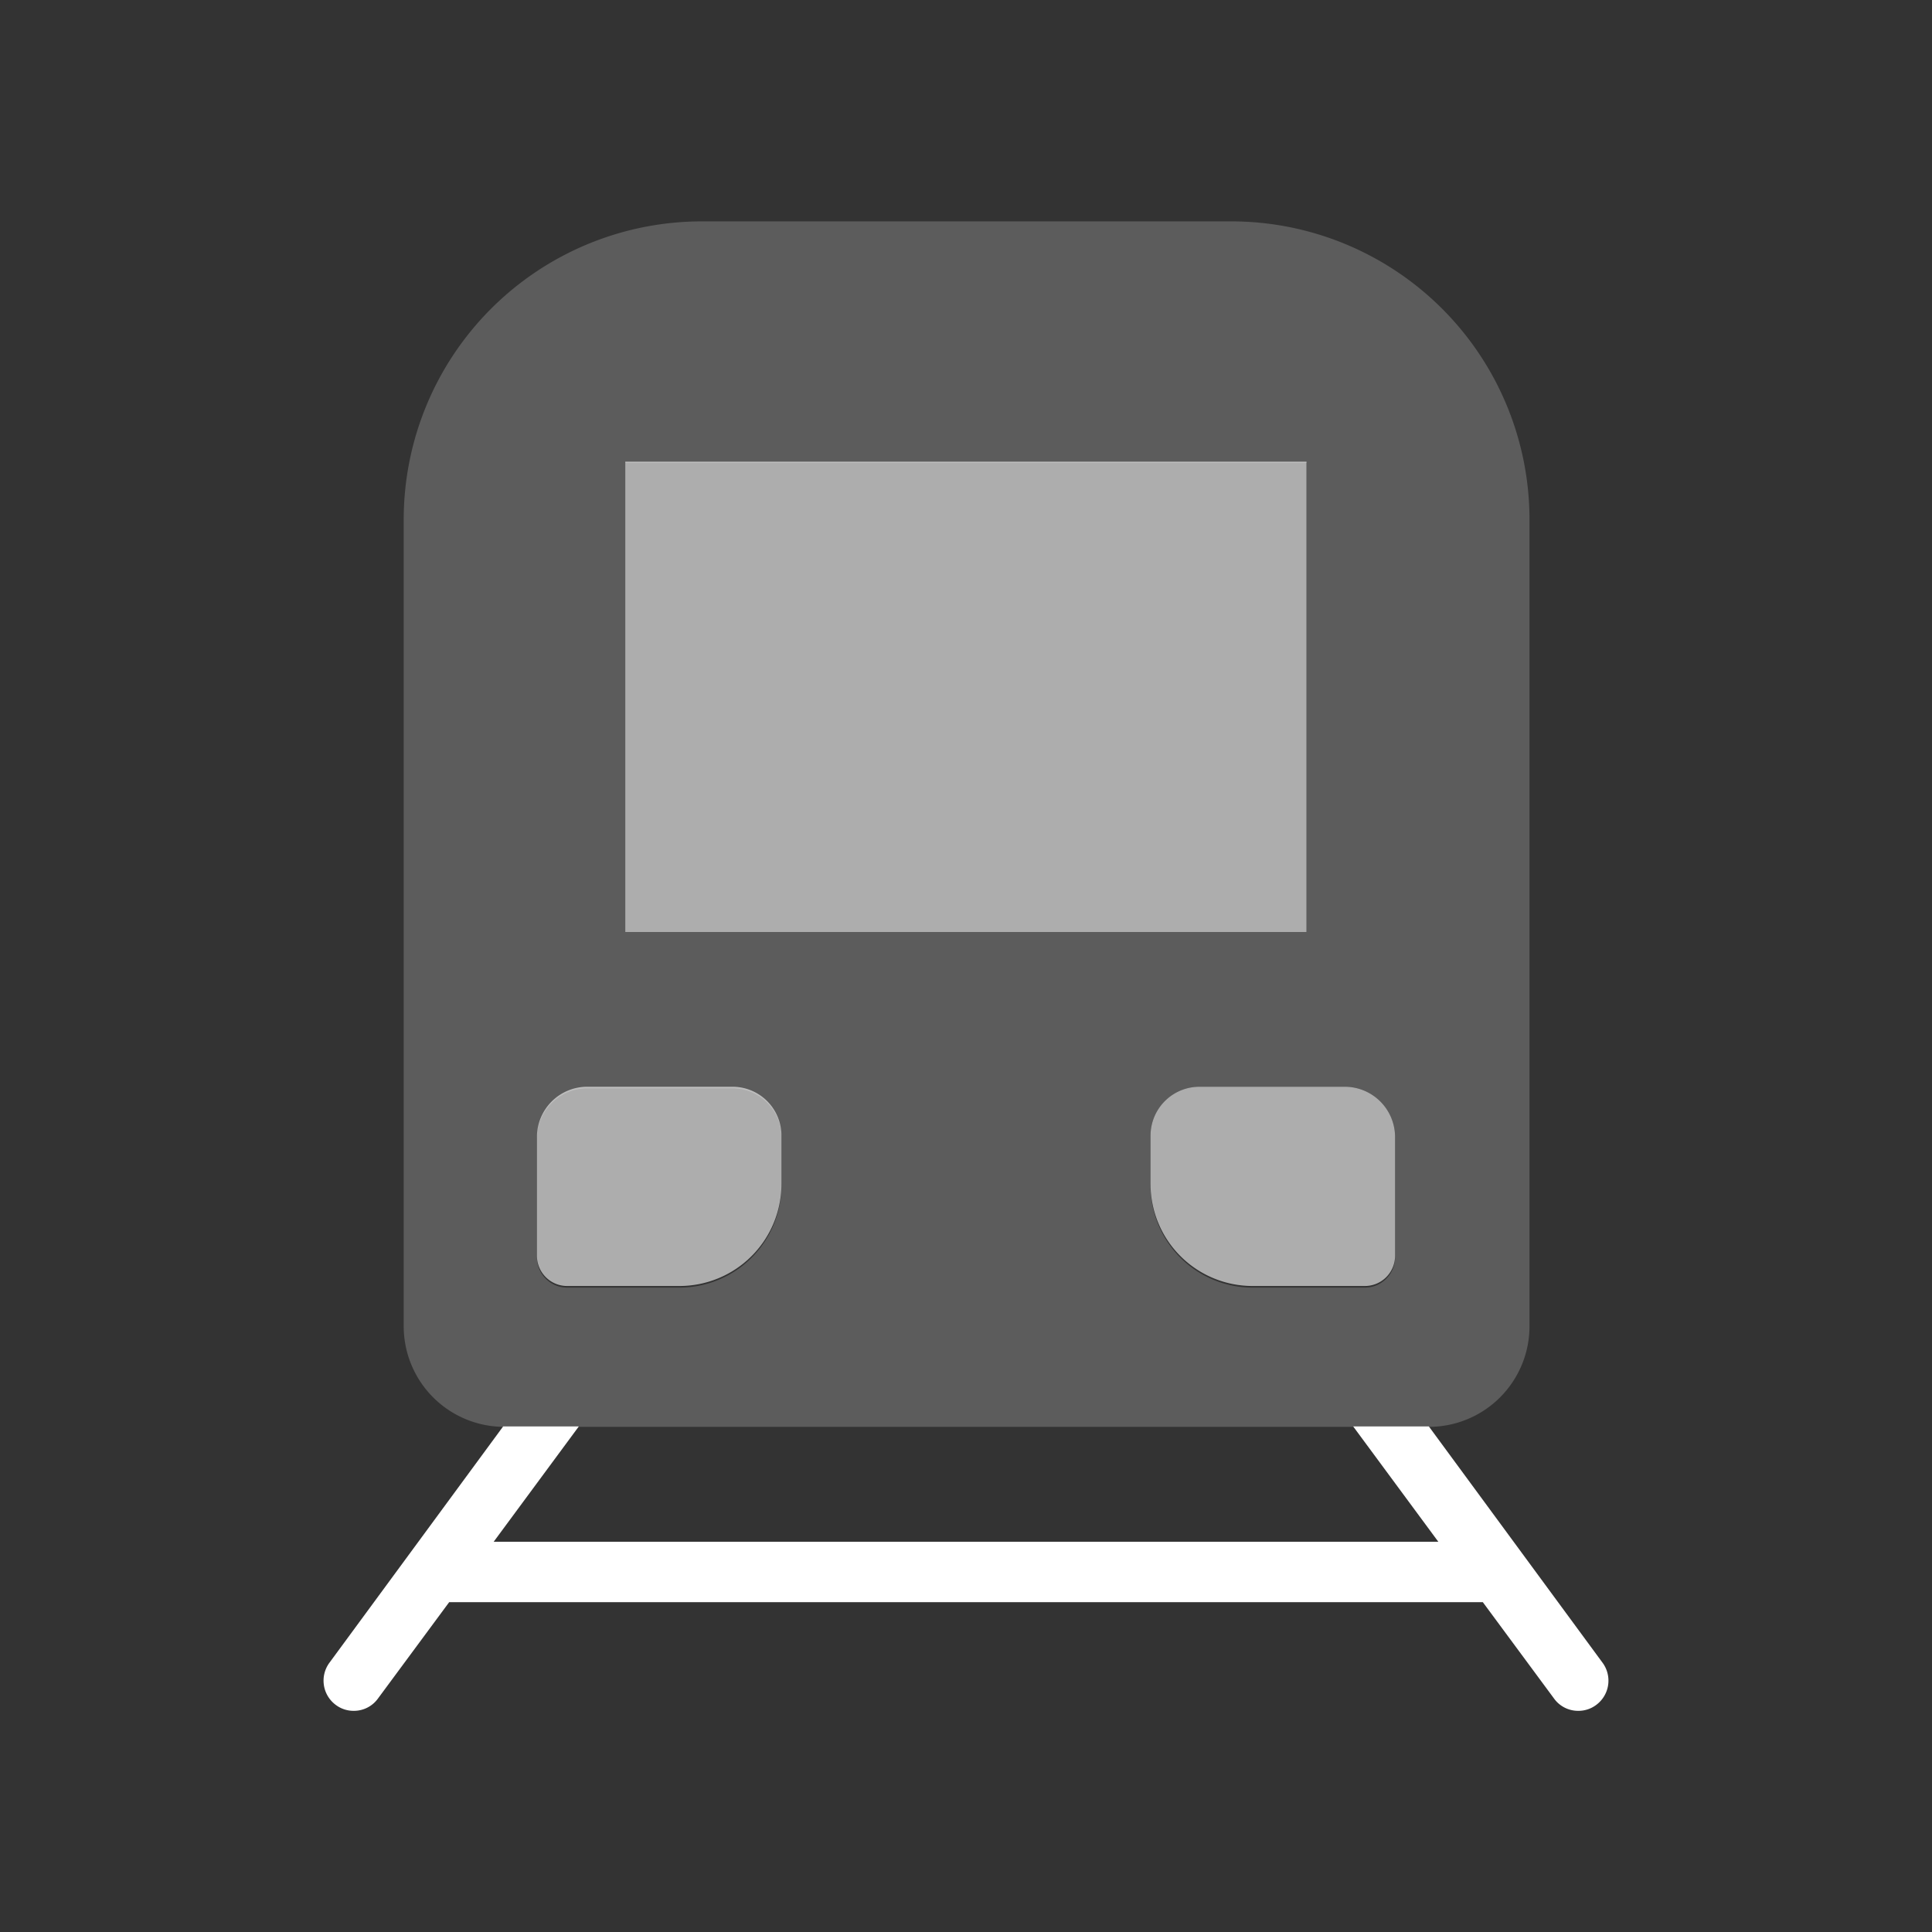
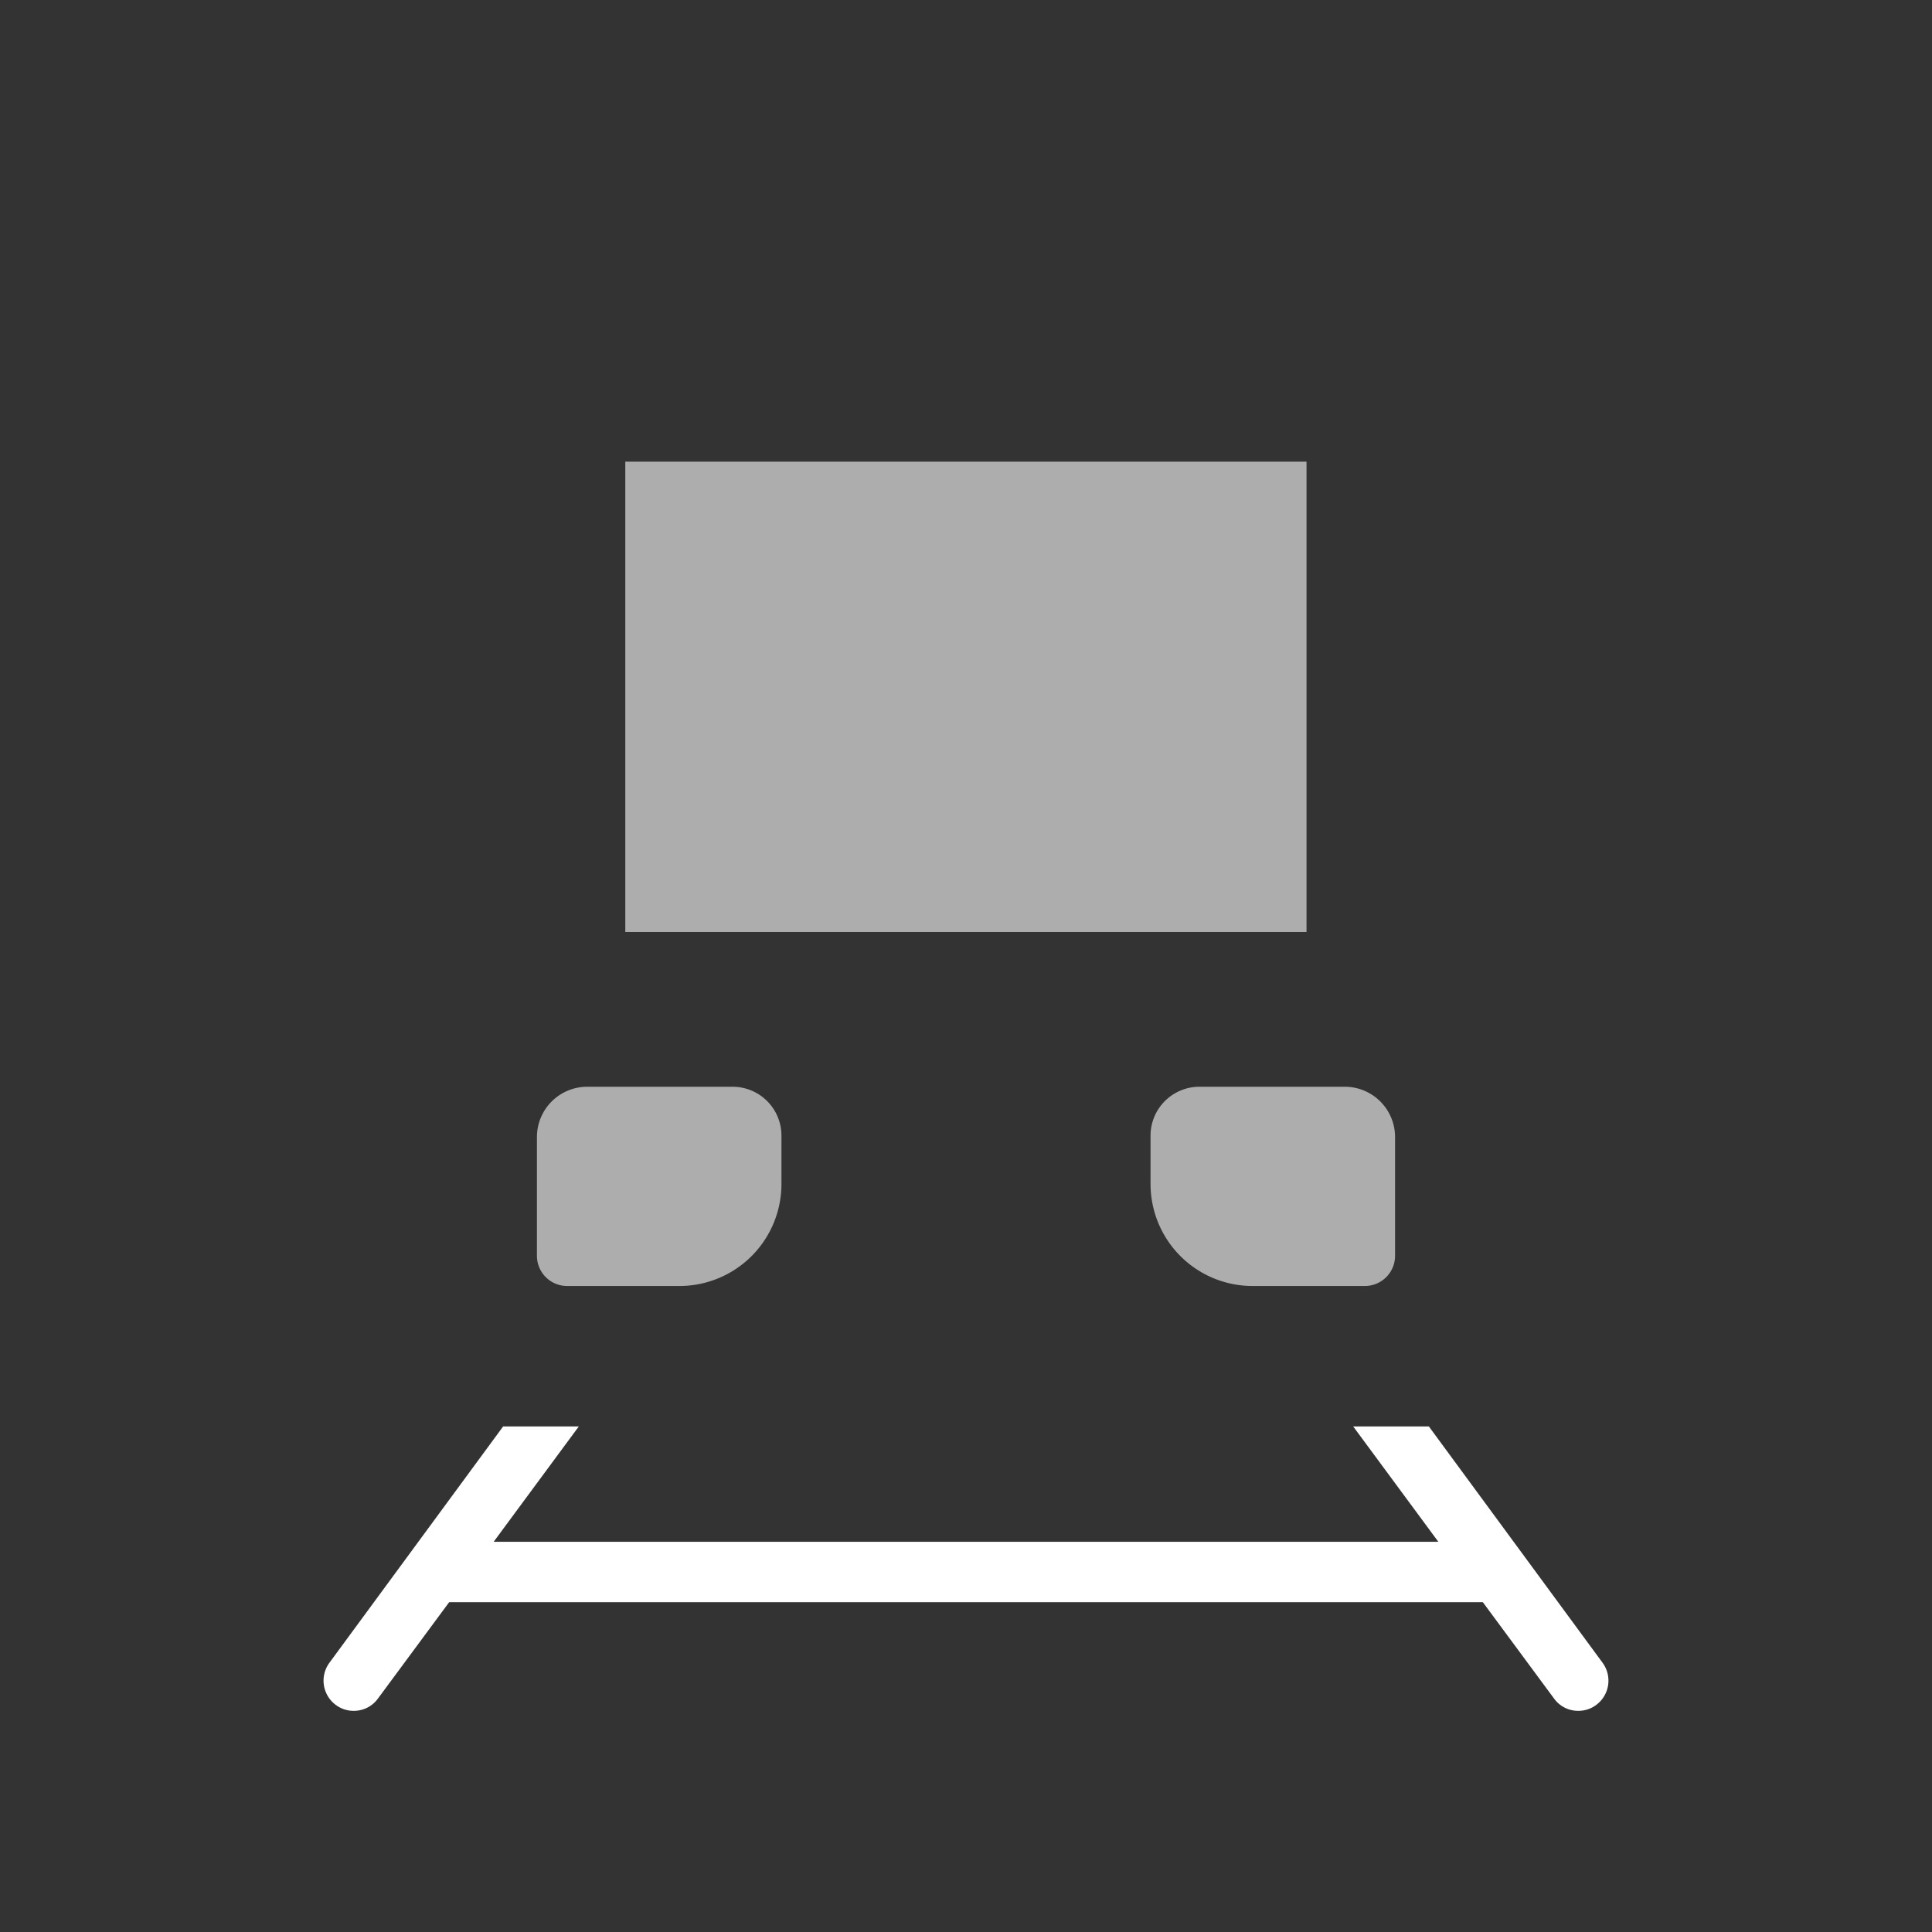
<svg xmlns="http://www.w3.org/2000/svg" id="Layer_1" data-name="Layer 1" viewBox="0 0 96 96">
  <rect x="0" y="0" width="96" height="96" fill="#333333" stroke="none" />
  <defs>
    <style>.cls-1,.cls-2,.cls-3{fill:#fff;}.cls-1{opacity:0.6;}.cls-3{opacity:0.2;}</style>
  </defs>
  <title>Train</title>
  <rect class="cls-1" x="31.07" y="22.94" width="33.85" height="23.37" />
  <path class="cls-1" d="M36.4,54H29.18a2.5,2.5,0,0,0-2.5,2.5v5.9a1.5,1.5,0,0,0,1.5,1.5h5.58a5.07,5.07,0,0,0,5.07-5.06V56.45A2.43,2.43,0,0,0,36.4,54Z" />
  <path class="cls-1" d="M66.82,54H59.6a2.43,2.43,0,0,0-2.43,2.43v2.41a5.07,5.07,0,0,0,5.07,5.06h5.58a1.5,1.5,0,0,0,1.5-1.5v-5.9A2.5,2.5,0,0,0,66.82,54Z" />
  <path class="cls-2" d="M79.63,82.62,71,70.88H67.24l4.23,5.73H24.53l4.23-5.73H25L16.37,82.62a1.5,1.5,0,0,0,.32,2.1,1.46,1.46,0,0,0,.89.29,1.47,1.47,0,0,0,1.2-.61l3.54-4.79H73.68l3.54,4.79a1.47,1.47,0,0,0,1.2.61,1.46,1.46,0,0,0,.89-.29A1.5,1.5,0,0,0,79.63,82.62Z" />
-   <path class="cls-3" d="M61.13,11H34.87A14.82,14.82,0,0,0,20.06,25.8V65.9a5,5,0,0,0,5,5H71a5,5,0,0,0,5-5V25.8A14.82,14.82,0,0,0,61.13,11Zm-30.06,12H64.93V46.31H31.07Zm7.76,35.92a5.07,5.07,0,0,1-5.07,5.06H28.18a1.5,1.5,0,0,1-1.5-1.5v-5.9a2.5,2.5,0,0,1,2.5-2.5H36.4a2.43,2.43,0,0,1,2.43,2.43Zm30.49,3.56a1.5,1.5,0,0,1-1.5,1.5H62.24a5.07,5.07,0,0,1-5.07-5.06V56.45A2.43,2.43,0,0,1,59.6,54h7.22a2.5,2.5,0,0,1,2.5,2.5Z" />
</svg>